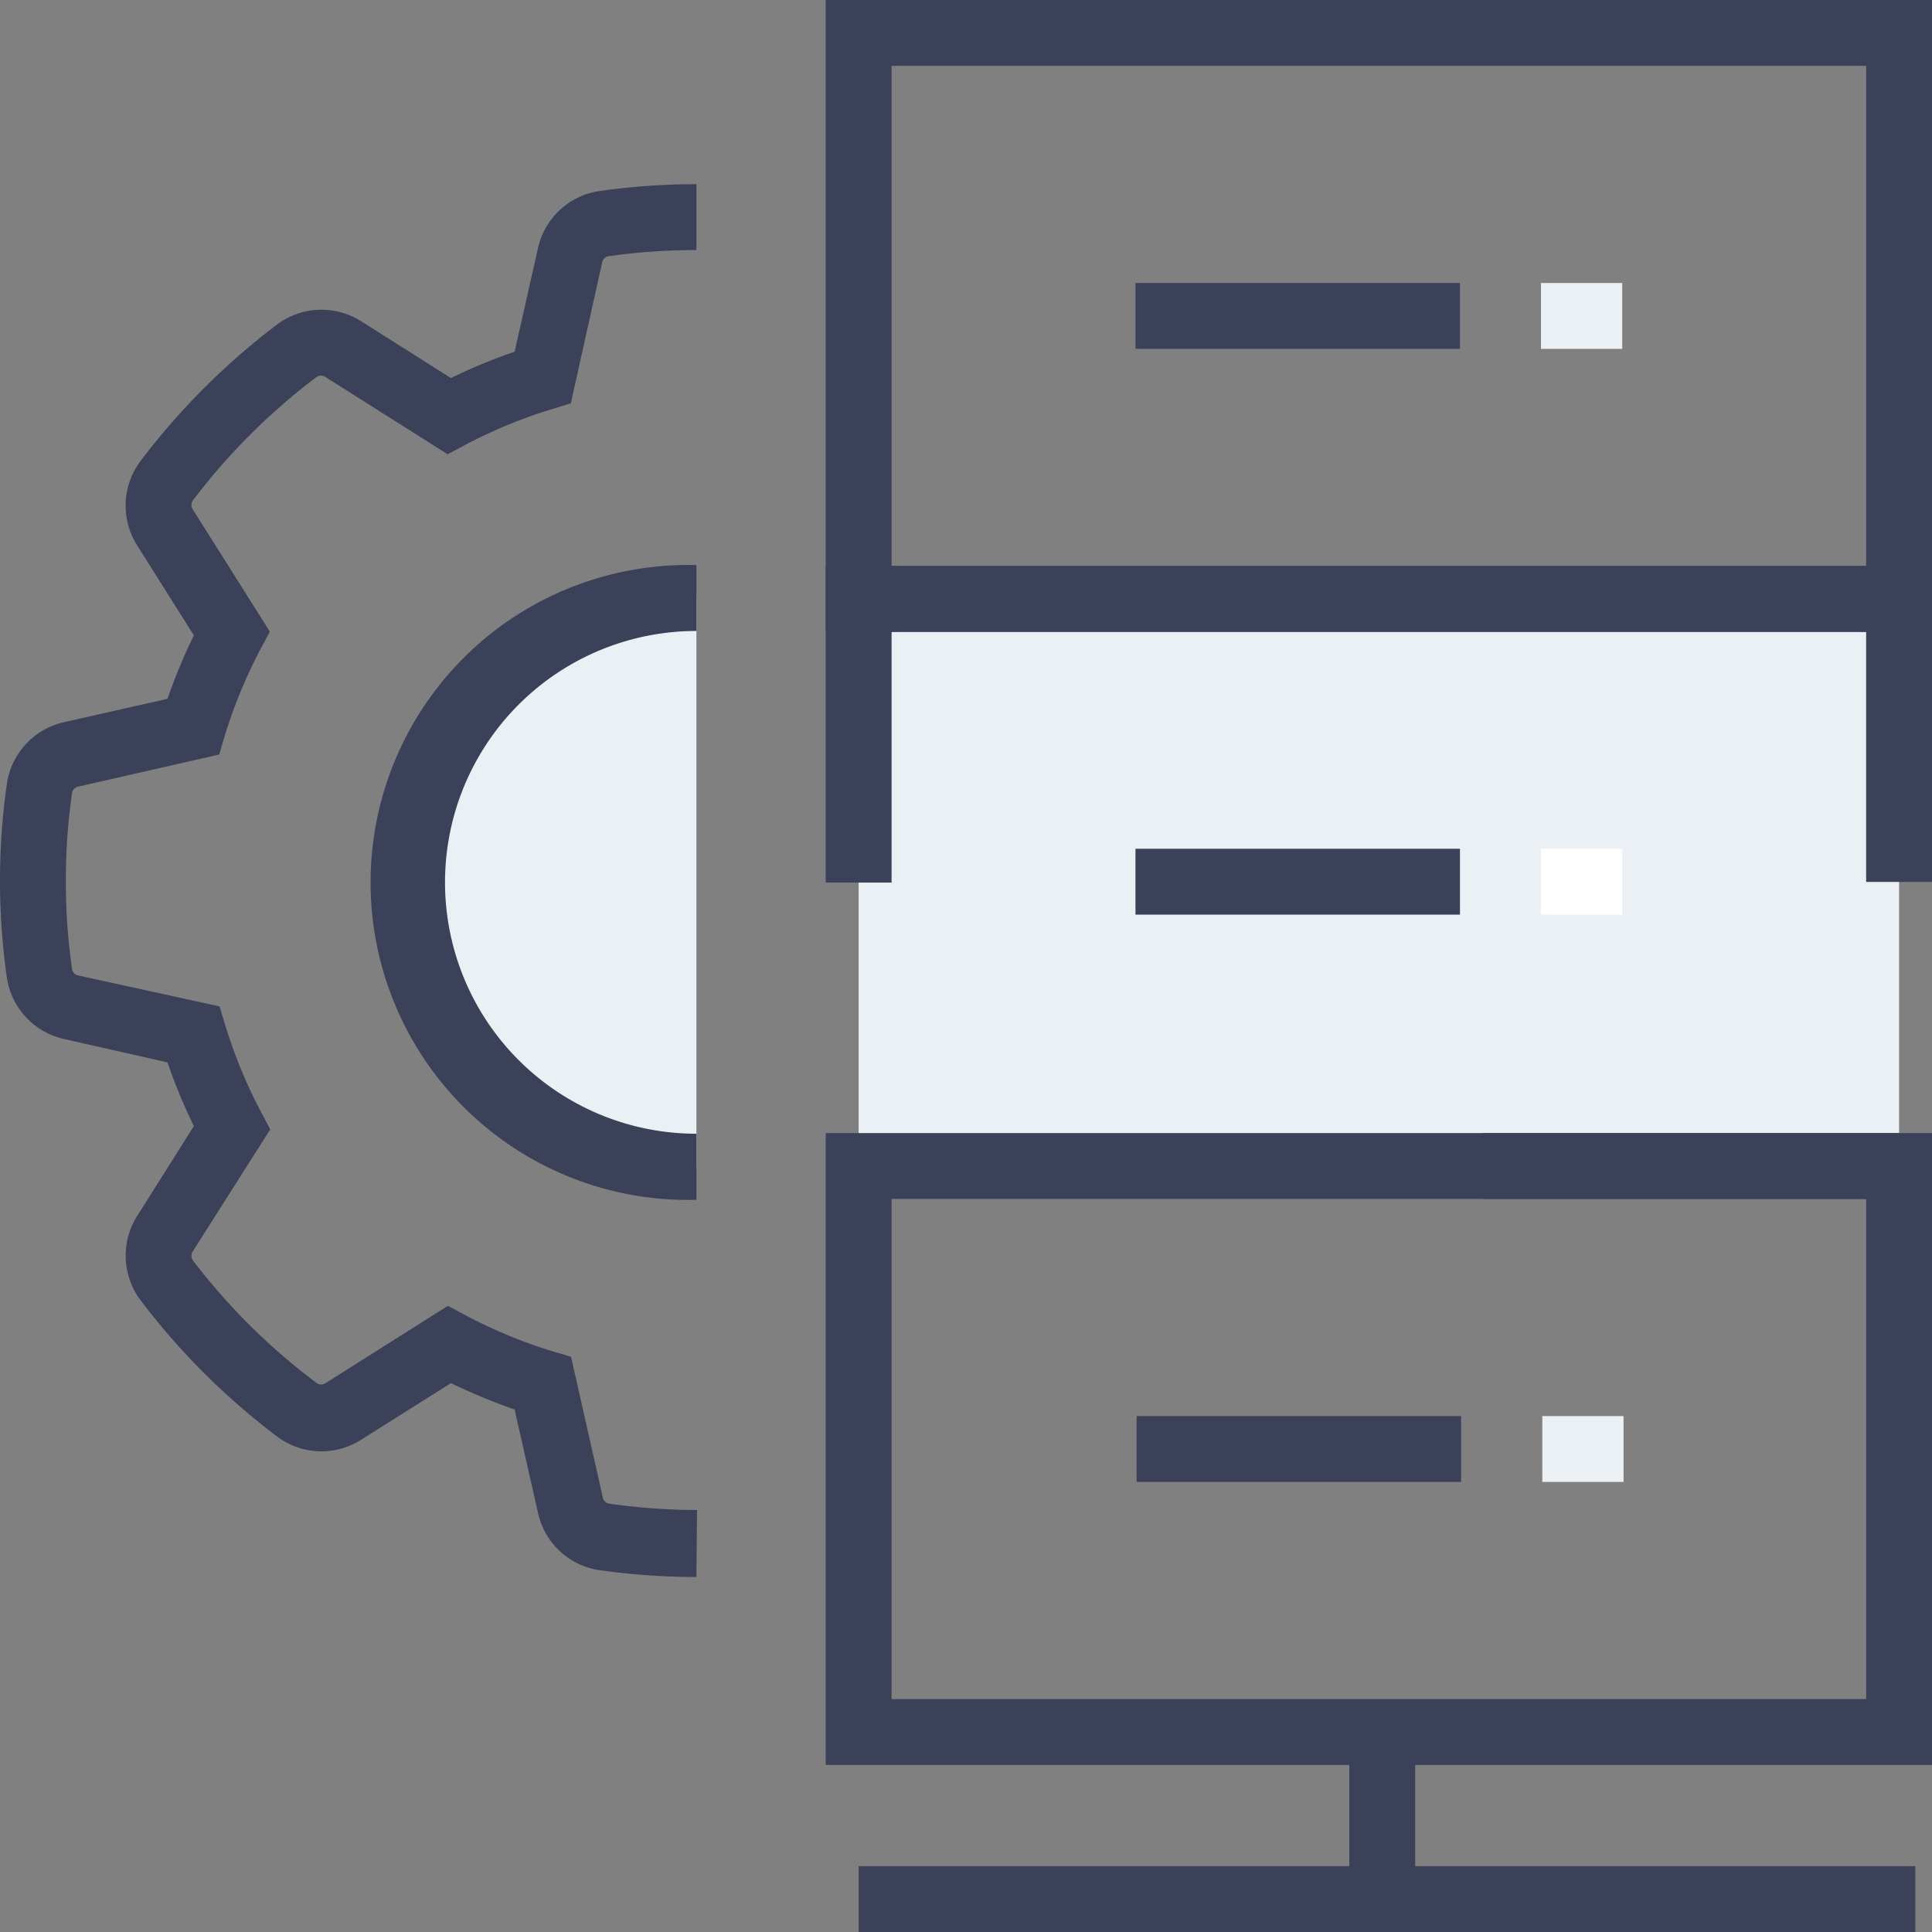
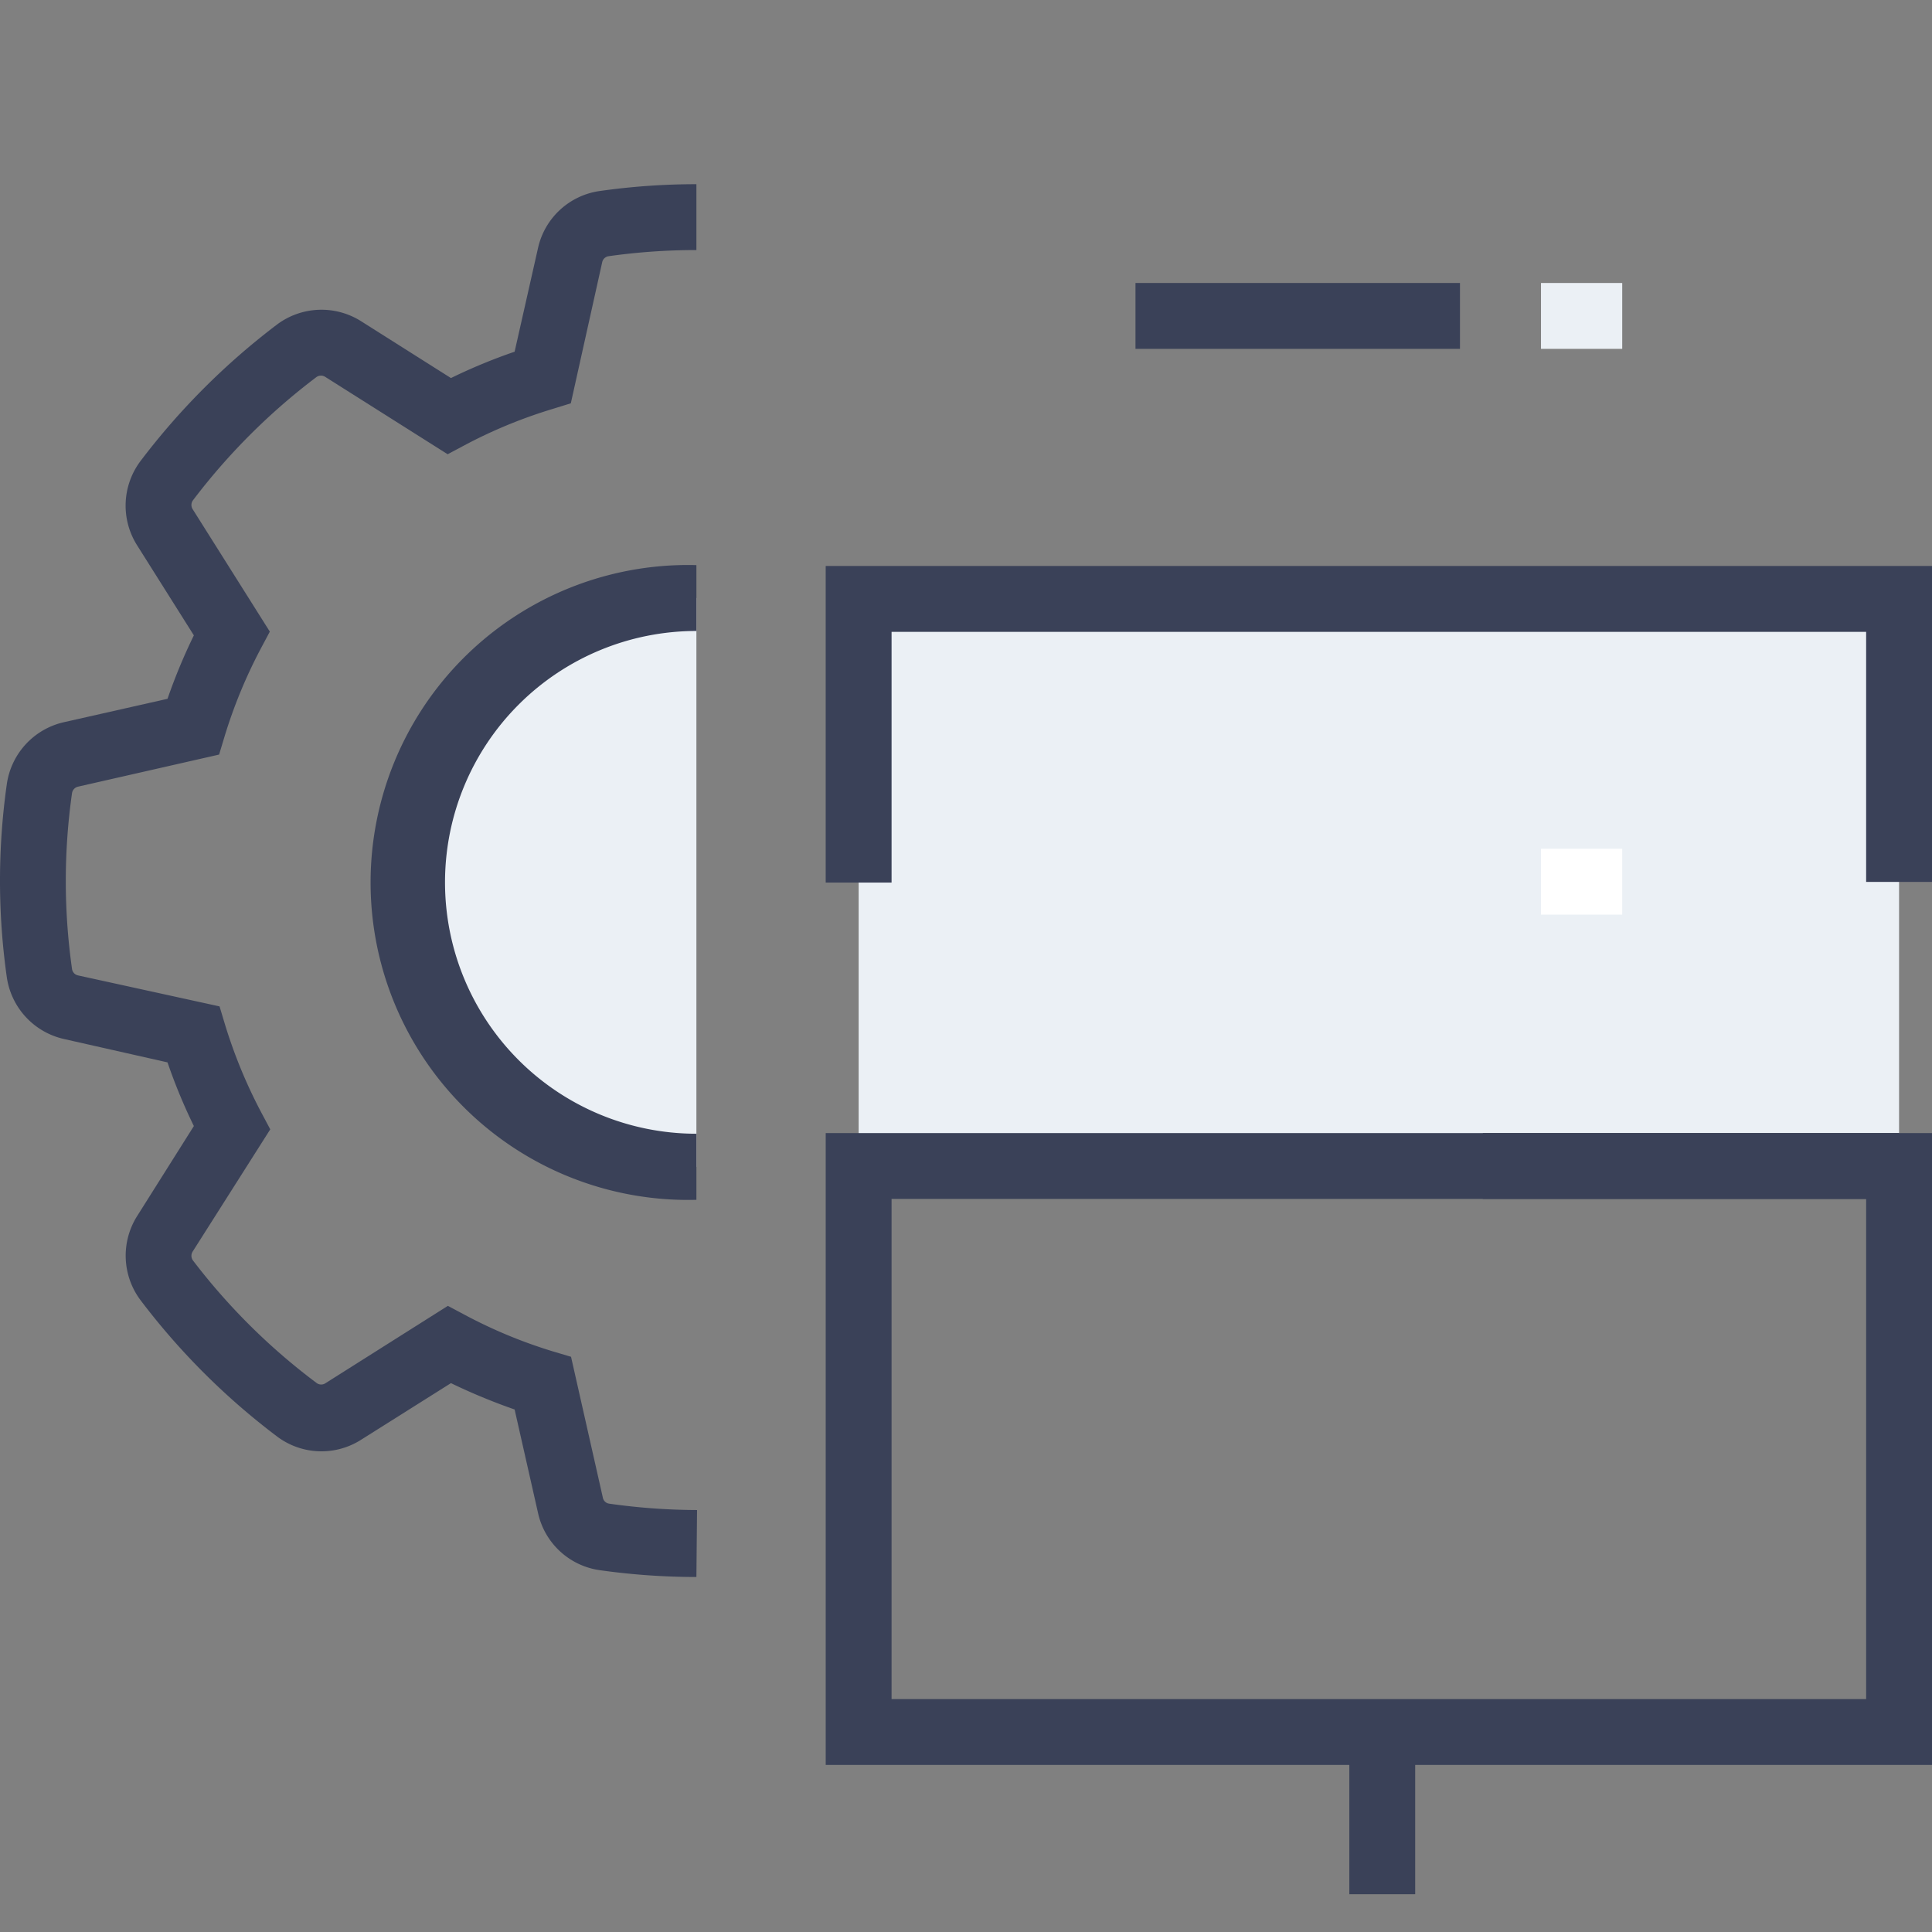
<svg xmlns="http://www.w3.org/2000/svg" id="Layer_1" data-name="Layer 1" viewBox="0 0 88 88">
  <rect x="0" y="0" width="88" height="88" fill="#808080" stroke="none" />
  <defs>
    <style>.cls-1{fill:#ebf0f5;}.cls-2{fill:#3a4158;}.cls-3{fill:#fff;}</style>
  </defs>
  <rect class="cls-1" x="39.11" y="27.21" width="47.39" height="25.9" />
-   <rect class="cls-2" x="39.11" y="85" width="48.13" height="3" />
  <rect class="cls-2" x="61.46" y="78.89" width="3" height="7.39" />
  <polygon class="cls-2" points="40.61 40.2 37.61 40.2 37.61 25.78 88 25.78 88 40.17 85 40.17 85 28.78 40.61 28.78 40.61 40.2" />
-   <path class="cls-2" d="M88,28.78H37.61V0H88Zm-47.39-3H85V3H40.61Z" />
  <path class="cls-2" d="M88,80.39H37.61V51.61H88Zm-47.39-3H85V54.61H40.61Z" />
-   <rect class="cls-2" x="51.72" y="38.66" width="14.78" height="3" />
  <rect class="cls-3" x="70.19" y="38.66" width="3.7" height="3" />
-   <rect class="cls-2" x="51.77" y="64.5" width="14.78" height="3" />
-   <rect class="cls-1" x="70.25" y="64.5" width="3.7" height="3" />
  <rect class="cls-2" x="51.72" y="12.89" width="14.78" height="3" />
  <rect class="cls-1" x="70.19" y="12.89" width="3.7" height="3" />
  <rect class="cls-2" x="67.54" y="51.61" width="18.96" height="3" />
  <path class="cls-2" d="M31.72,71.83a31.63,31.63,0,0,1-4.4-.31,3.36,3.36,0,0,1-2.81-2.59L23.44,64.2a27.21,27.21,0,0,1-2.9-1.2l-4.11,2.59a3.36,3.36,0,0,1-3.81-.16A31.82,31.82,0,0,1,6.4,59.22a3.38,3.38,0,0,1-.16-3.82l2.59-4.11a25.28,25.28,0,0,1-1.2-2.9L2.89,47.32A3.38,3.38,0,0,1,.31,44.51a31.31,31.31,0,0,1,0-8.79A3.38,3.38,0,0,1,2.89,32.9l4.74-1.07a25.89,25.89,0,0,1,1.2-2.89L6.24,24.83A3.38,3.38,0,0,1,6.4,21a32.15,32.15,0,0,1,6.22-6.22,3.38,3.38,0,0,1,3.81-.16l4.11,2.6a25.28,25.28,0,0,1,2.9-1.2l1.07-4.74a3.36,3.36,0,0,1,2.81-2.58,31.21,31.21,0,0,1,4.4-.31v3a28.49,28.49,0,0,0-4,.28.35.35,0,0,0-.29.27L26,18.37l-.84.26a22.27,22.27,0,0,0-4,1.65l-.77.41-5.57-3.52a.36.36,0,0,0-.4,0,28.92,28.92,0,0,0-5.64,5.63.36.36,0,0,0,0,.4l3.51,5.57-.41.77a22.68,22.68,0,0,0-1.65,4l-.25.83L3.56,35.83a.36.36,0,0,0-.28.3,28.43,28.43,0,0,0,0,8,.35.35,0,0,0,.28.3L10,45.84l.25.83a22.81,22.81,0,0,0,1.65,4l.41.77L8.78,57a.36.36,0,0,0,0,.4A28.65,28.65,0,0,0,14.43,63a.35.35,0,0,0,.4,0l5.57-3.52.77.41a22.31,22.31,0,0,0,4,1.66l.84.25,1.45,6.42a.34.34,0,0,0,.29.27,29,29,0,0,0,4,.29Z" />
  <path class="cls-1" d="M31.72,53.15a13,13,0,1,1,0-25.91" />
  <path class="cls-2" d="M31.72,54.65a14.46,14.46,0,1,1,0-28.91v3a11.45,11.45,0,0,0,0,22.9Z" />
</svg>